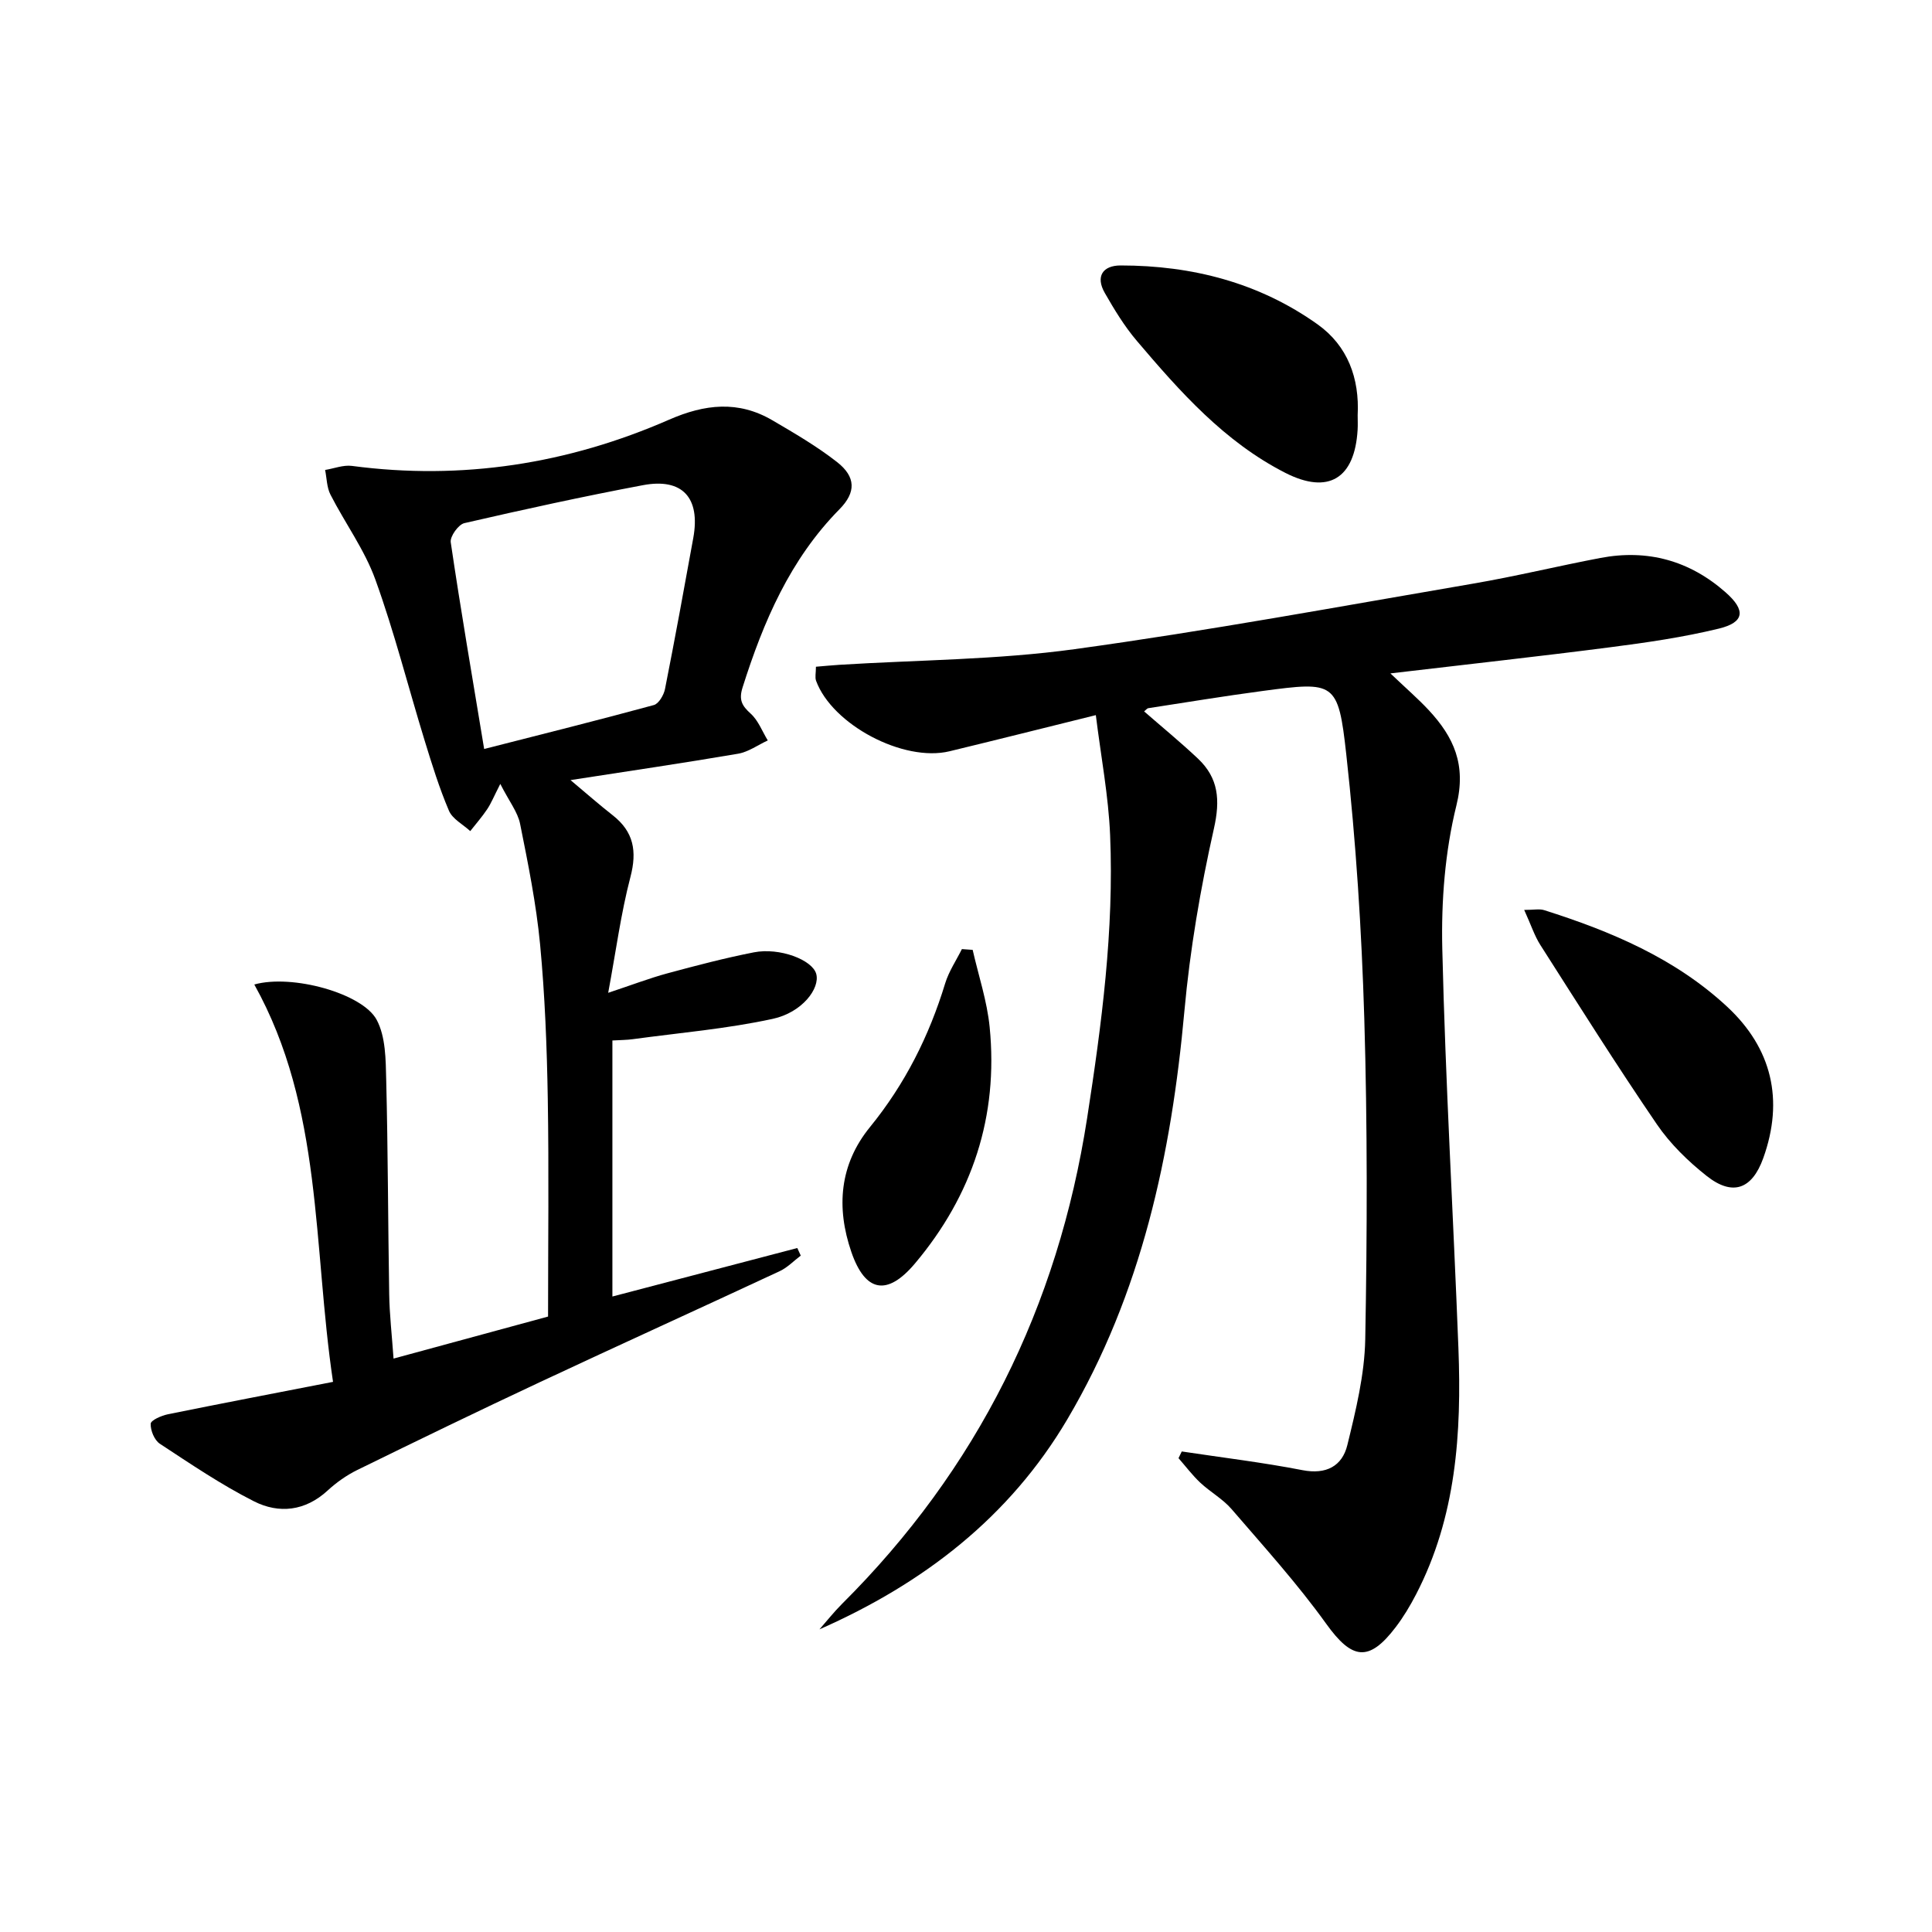
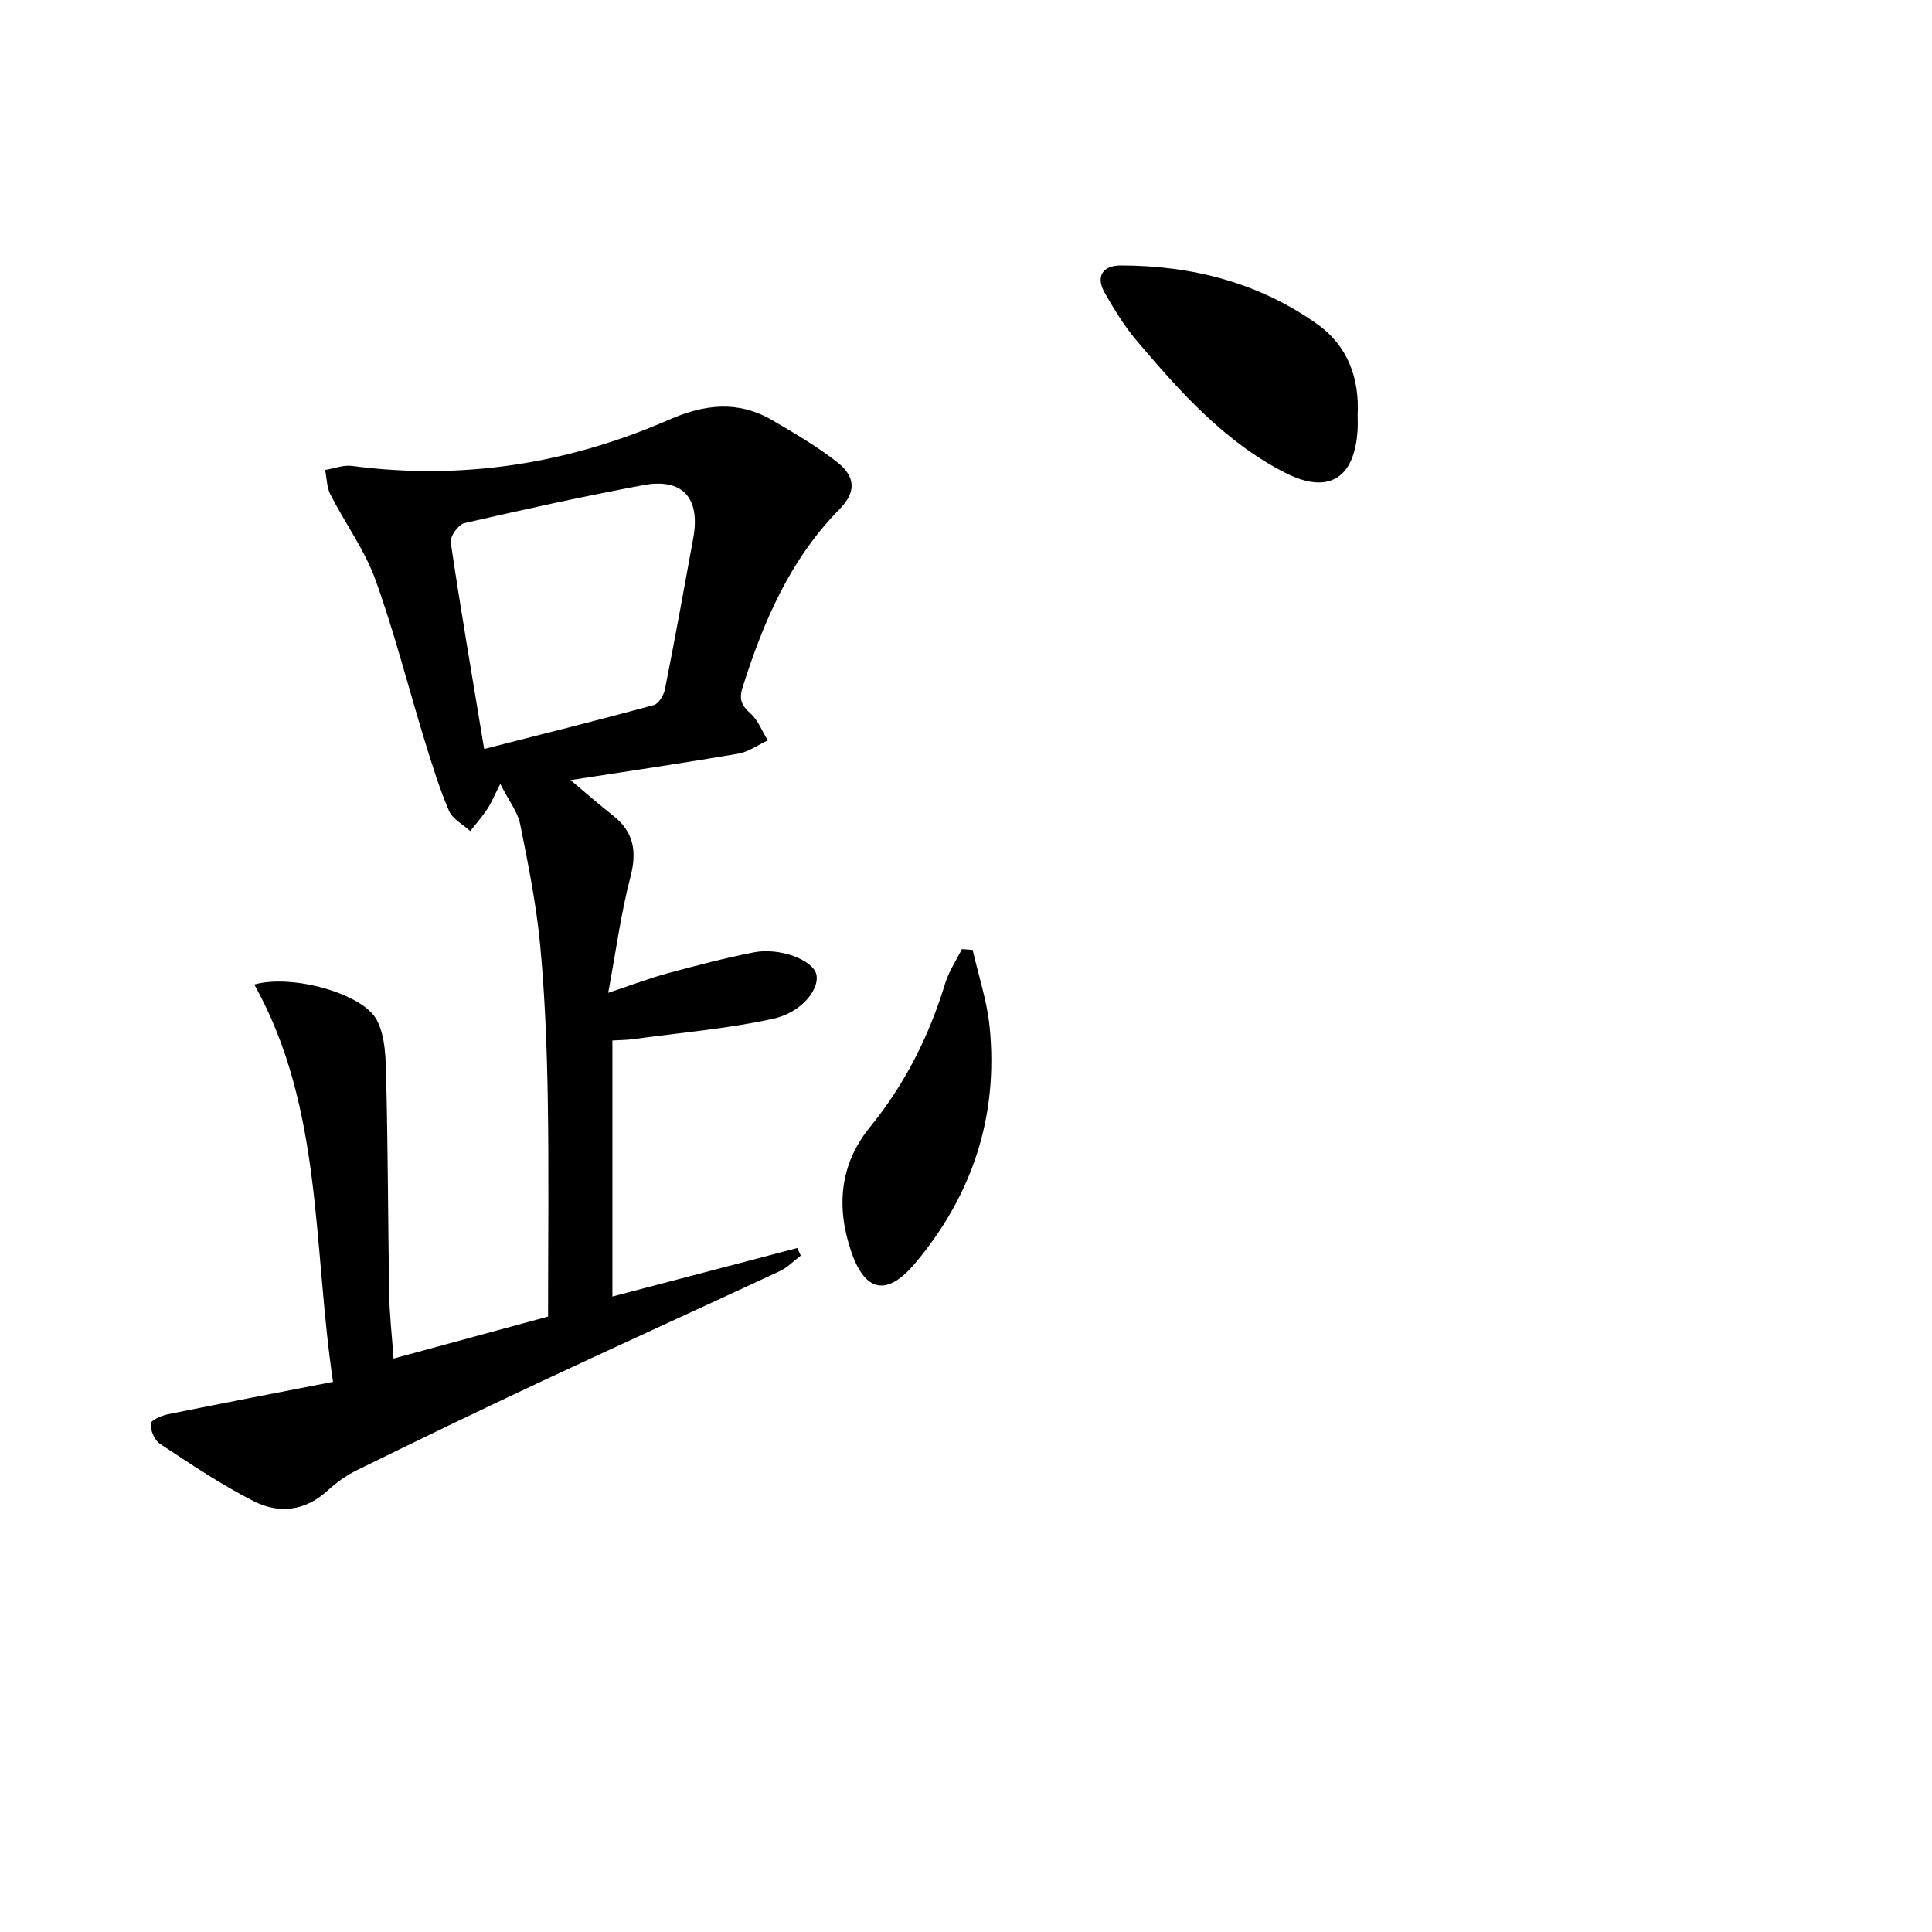
<svg xmlns="http://www.w3.org/2000/svg" enable-background="new 0 0 400 400" viewBox="0 0 400 400">
-   <path d="m244.67 300.51c8.34 1.26 16.72 2.26 24.99 3.87 4.94.96 8.23-.86 9.29-5.18 1.76-7.2 3.57-14.59 3.71-21.93.41-22.15.46-44.32-.2-66.46-.55-18.24-1.72-36.51-3.73-54.64-1.67-15.11-2.4-15.1-17.34-13.11-7.9 1.05-15.76 2.35-23.63 3.56-.28.04-.52.38-.88.67 3.74 3.26 7.56 6.39 11.14 9.77 4.27 4.03 4.64 8.56 3.31 14.48-2.79 12.42-4.96 25.08-6.11 37.76-2.7 29.79-8.85 58.49-24.24 84.55-11.98 20.28-29.78 33.99-51.32 43.49 1.54-1.75 2.99-3.59 4.64-5.24 28.06-27.93 44.72-61.52 50.78-100.62 3.01-19.43 5.58-38.86 4.76-58.53-.34-8.18-1.9-16.3-2.96-24.89-11.02 2.73-20.64 5.15-30.28 7.48-9.53 2.31-24.3-5.49-27.64-14.59-.26-.71-.03-1.61-.03-2.91 1.7-.14 3.29-.3 4.89-.4 16.24-1.01 32.61-1.03 48.68-3.24 27.61-3.79 55.04-8.87 82.51-13.57 8.82-1.51 17.54-3.64 26.33-5.31 9.76-1.86 18.47.54 25.93 7.12 4.2 3.7 3.94 6.21-1.41 7.51-7.38 1.79-14.95 2.89-22.5 3.86-14.61 1.89-29.26 3.49-45.49 5.41 3.29 3.14 5.74 5.25 7.93 7.6 5.19 5.59 7.82 11.3 5.73 19.75-2.36 9.55-3.15 19.76-2.92 29.64.65 27.59 2.28 55.15 3.34 82.72.67 17.58-.45 34.94-8.78 50.99-1.22 2.35-2.6 4.66-4.2 6.76-5.58 7.34-9.07 6.72-14.39-.69-5.98-8.32-12.9-15.97-19.6-23.75-1.82-2.11-4.42-3.54-6.48-5.47-1.64-1.54-3.01-3.37-4.5-5.07.22-.45.44-.92.67-1.39z" />
  <path d="m81.48 281.28c10.96-2.98 21.46-5.84 31.99-8.7 0-15.27.19-30.23-.06-45.19-.18-10.63-.59-21.29-1.59-31.87-.8-8.38-2.48-16.68-4.14-24.95-.49-2.44-2.25-4.63-4.1-8.27-1.35 2.64-1.9 4.03-2.72 5.25-1.06 1.58-2.32 3.02-3.5 4.52-1.51-1.39-3.68-2.5-4.41-4.22-2.01-4.71-3.53-9.64-5.04-14.55-3.41-11.1-6.25-22.39-10.19-33.29-2.23-6.18-6.28-11.69-9.3-17.6-.77-1.5-.76-3.4-1.11-5.11 1.85-.3 3.76-1.07 5.54-.84 22.82 3.02 44.73-.41 65.68-9.57 7.41-3.24 14.34-4 21.39.13 4.58 2.68 9.21 5.38 13.38 8.64 3.92 3.07 3.95 6.28.51 9.77-10.24 10.39-15.75 23.26-20.06 36.87-.82 2.58-.17 3.79 1.68 5.46 1.57 1.42 2.38 3.66 3.53 5.54-2.04.94-4 2.38-6.15 2.75-11.24 1.92-22.54 3.58-34.69 5.46 3.25 2.72 5.92 5.08 8.72 7.27 4.38 3.42 5.08 7.46 3.68 12.81-1.96 7.48-2.97 15.21-4.6 23.96 4.92-1.63 8.55-3.03 12.29-4.04 5.92-1.6 11.86-3.16 17.88-4.34 5.32-1.04 12.09 1.55 12.9 4.46.83 3-2.91 7.99-8.99 9.31-9.51 2.07-19.3 2.89-28.97 4.21-1.29.18-2.6.17-4.24.27v53.01c12.94-3.39 25.61-6.72 38.28-10.04.24.52.48 1.05.72 1.57-1.45 1.09-2.75 2.47-4.36 3.22-16.55 7.72-33.18 15.26-49.72 23.01-12.64 5.92-25.2 12.01-37.73 18.15-2.22 1.09-4.32 2.58-6.14 4.25-4.64 4.28-10.08 4.86-15.26 2.24-6.78-3.43-13.13-7.74-19.49-11.92-1.12-.74-1.95-2.76-1.89-4.14.03-.73 2.23-1.69 3.57-1.96 11.18-2.27 22.38-4.41 34.18-6.71-4.21-28.22-2.06-56.73-16.3-82.27 7.83-2.2 22.42 1.84 25.34 7.32 1.87 3.51 1.87 8.23 1.97 12.42.37 14.78.37 29.58.62 44.36.06 4.15.54 8.28.9 13.35zm18.76-126.21c12.18-3.11 23.69-5.98 35.14-9.1 1.01-.28 2.05-2.07 2.3-3.31 2.06-10.41 3.97-20.86 5.86-31.3 1.5-8.31-2.25-12.45-10.42-10.91-12.38 2.33-24.7 5.03-36.98 7.86-1.23.28-3 2.76-2.82 3.96 2.05 13.92 4.44 27.79 6.92 42.8z" />
  <path d="m281.09 85.97c0 1 .05 2-.01 3-.59 10.11-6.04 13.47-14.95 8.94-12.61-6.42-21.81-16.8-30.77-27.35-2.56-3.01-4.65-6.46-6.62-9.9-1.97-3.43-.42-5.7 3.27-5.7 14.78 0 28.66 3.56 40.79 12.2 6.22 4.44 8.69 11.15 8.29 18.81z" />
-   <path d="m315.57 188.39c2.02 0 3.15-.26 4.11.04 13.85 4.38 27.15 9.99 37.92 20.01 9.26 8.61 11.78 19.3 7.47 31.32-2.33 6.5-6.36 7.94-11.72 3.71-3.86-3.05-7.55-6.65-10.31-10.69-8.32-12.18-16.18-24.68-24.12-37.12-1.22-1.91-1.93-4.15-3.35-7.27z" />
  <path d="m201.38 196.66c1.21 5.33 2.99 10.61 3.52 16.01 1.82 18.43-3.57 34.78-15.46 48.91-5.76 6.84-10.3 5.97-13.17-2.35-3.18-9.24-2.46-18.13 3.84-25.87 7.25-8.9 12.25-18.85 15.58-29.77.76-2.48 2.28-4.73 3.46-7.09.74.05 1.49.1 2.23.16z" />
</svg>